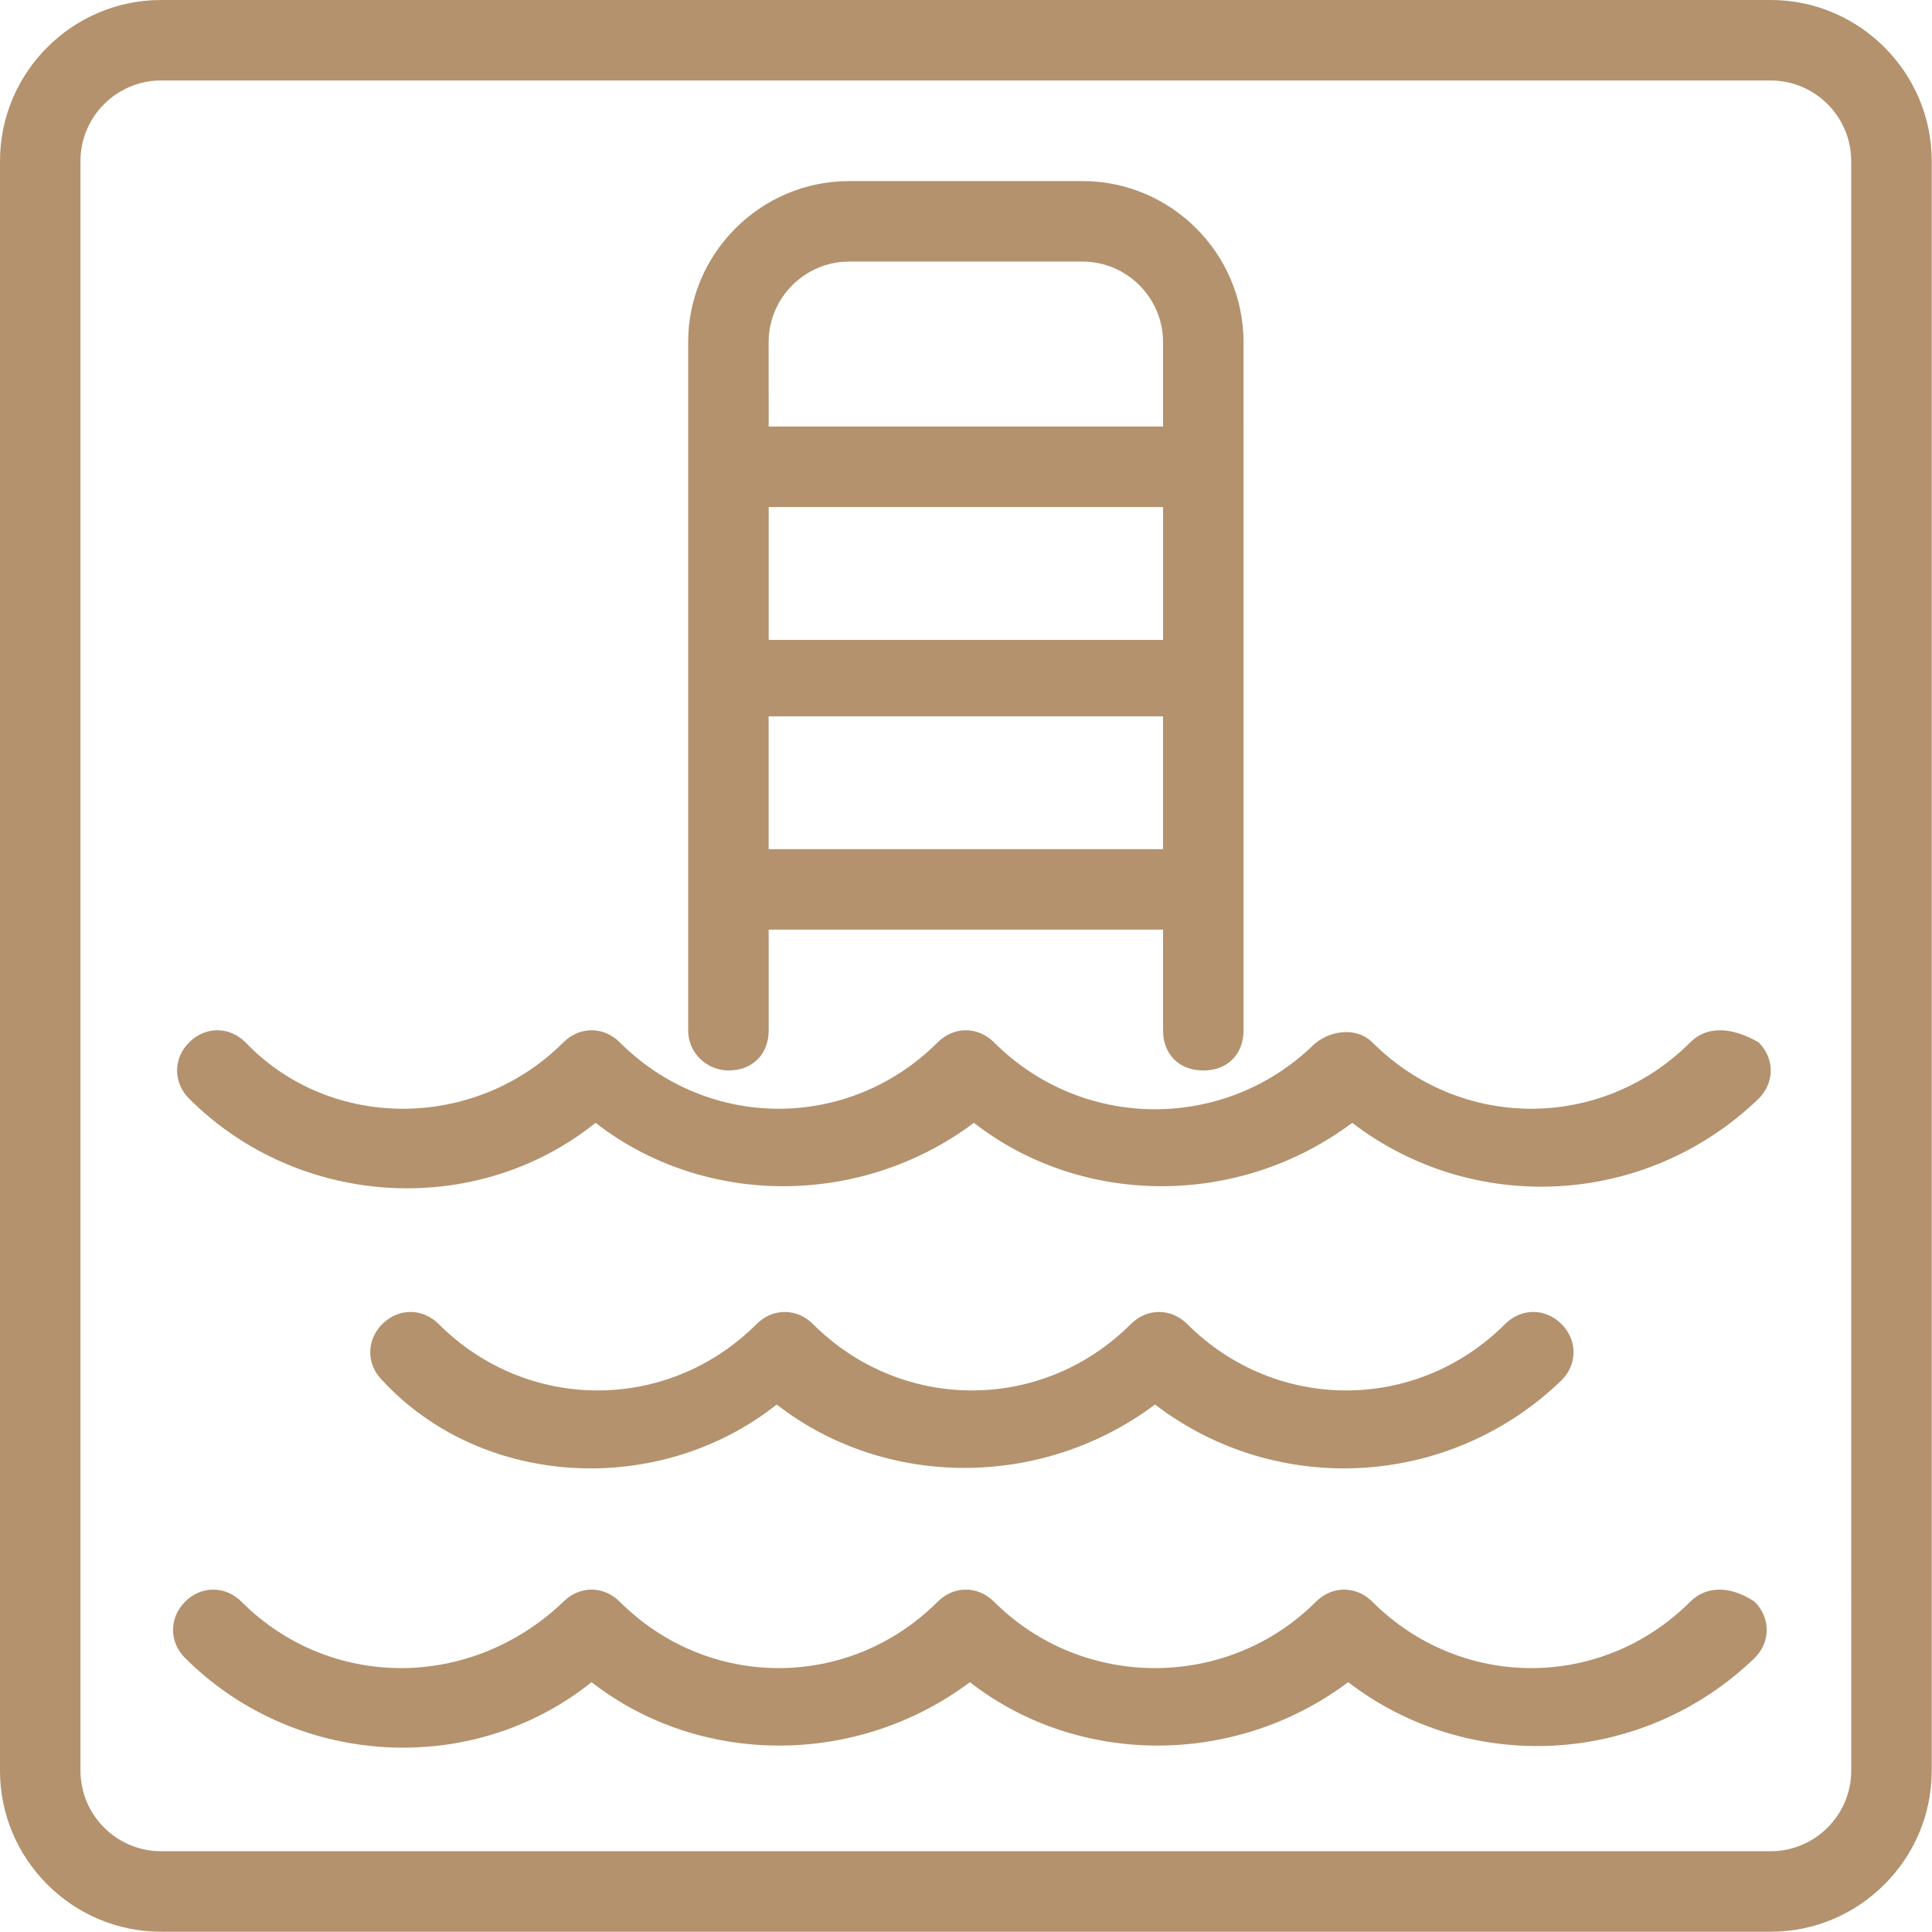
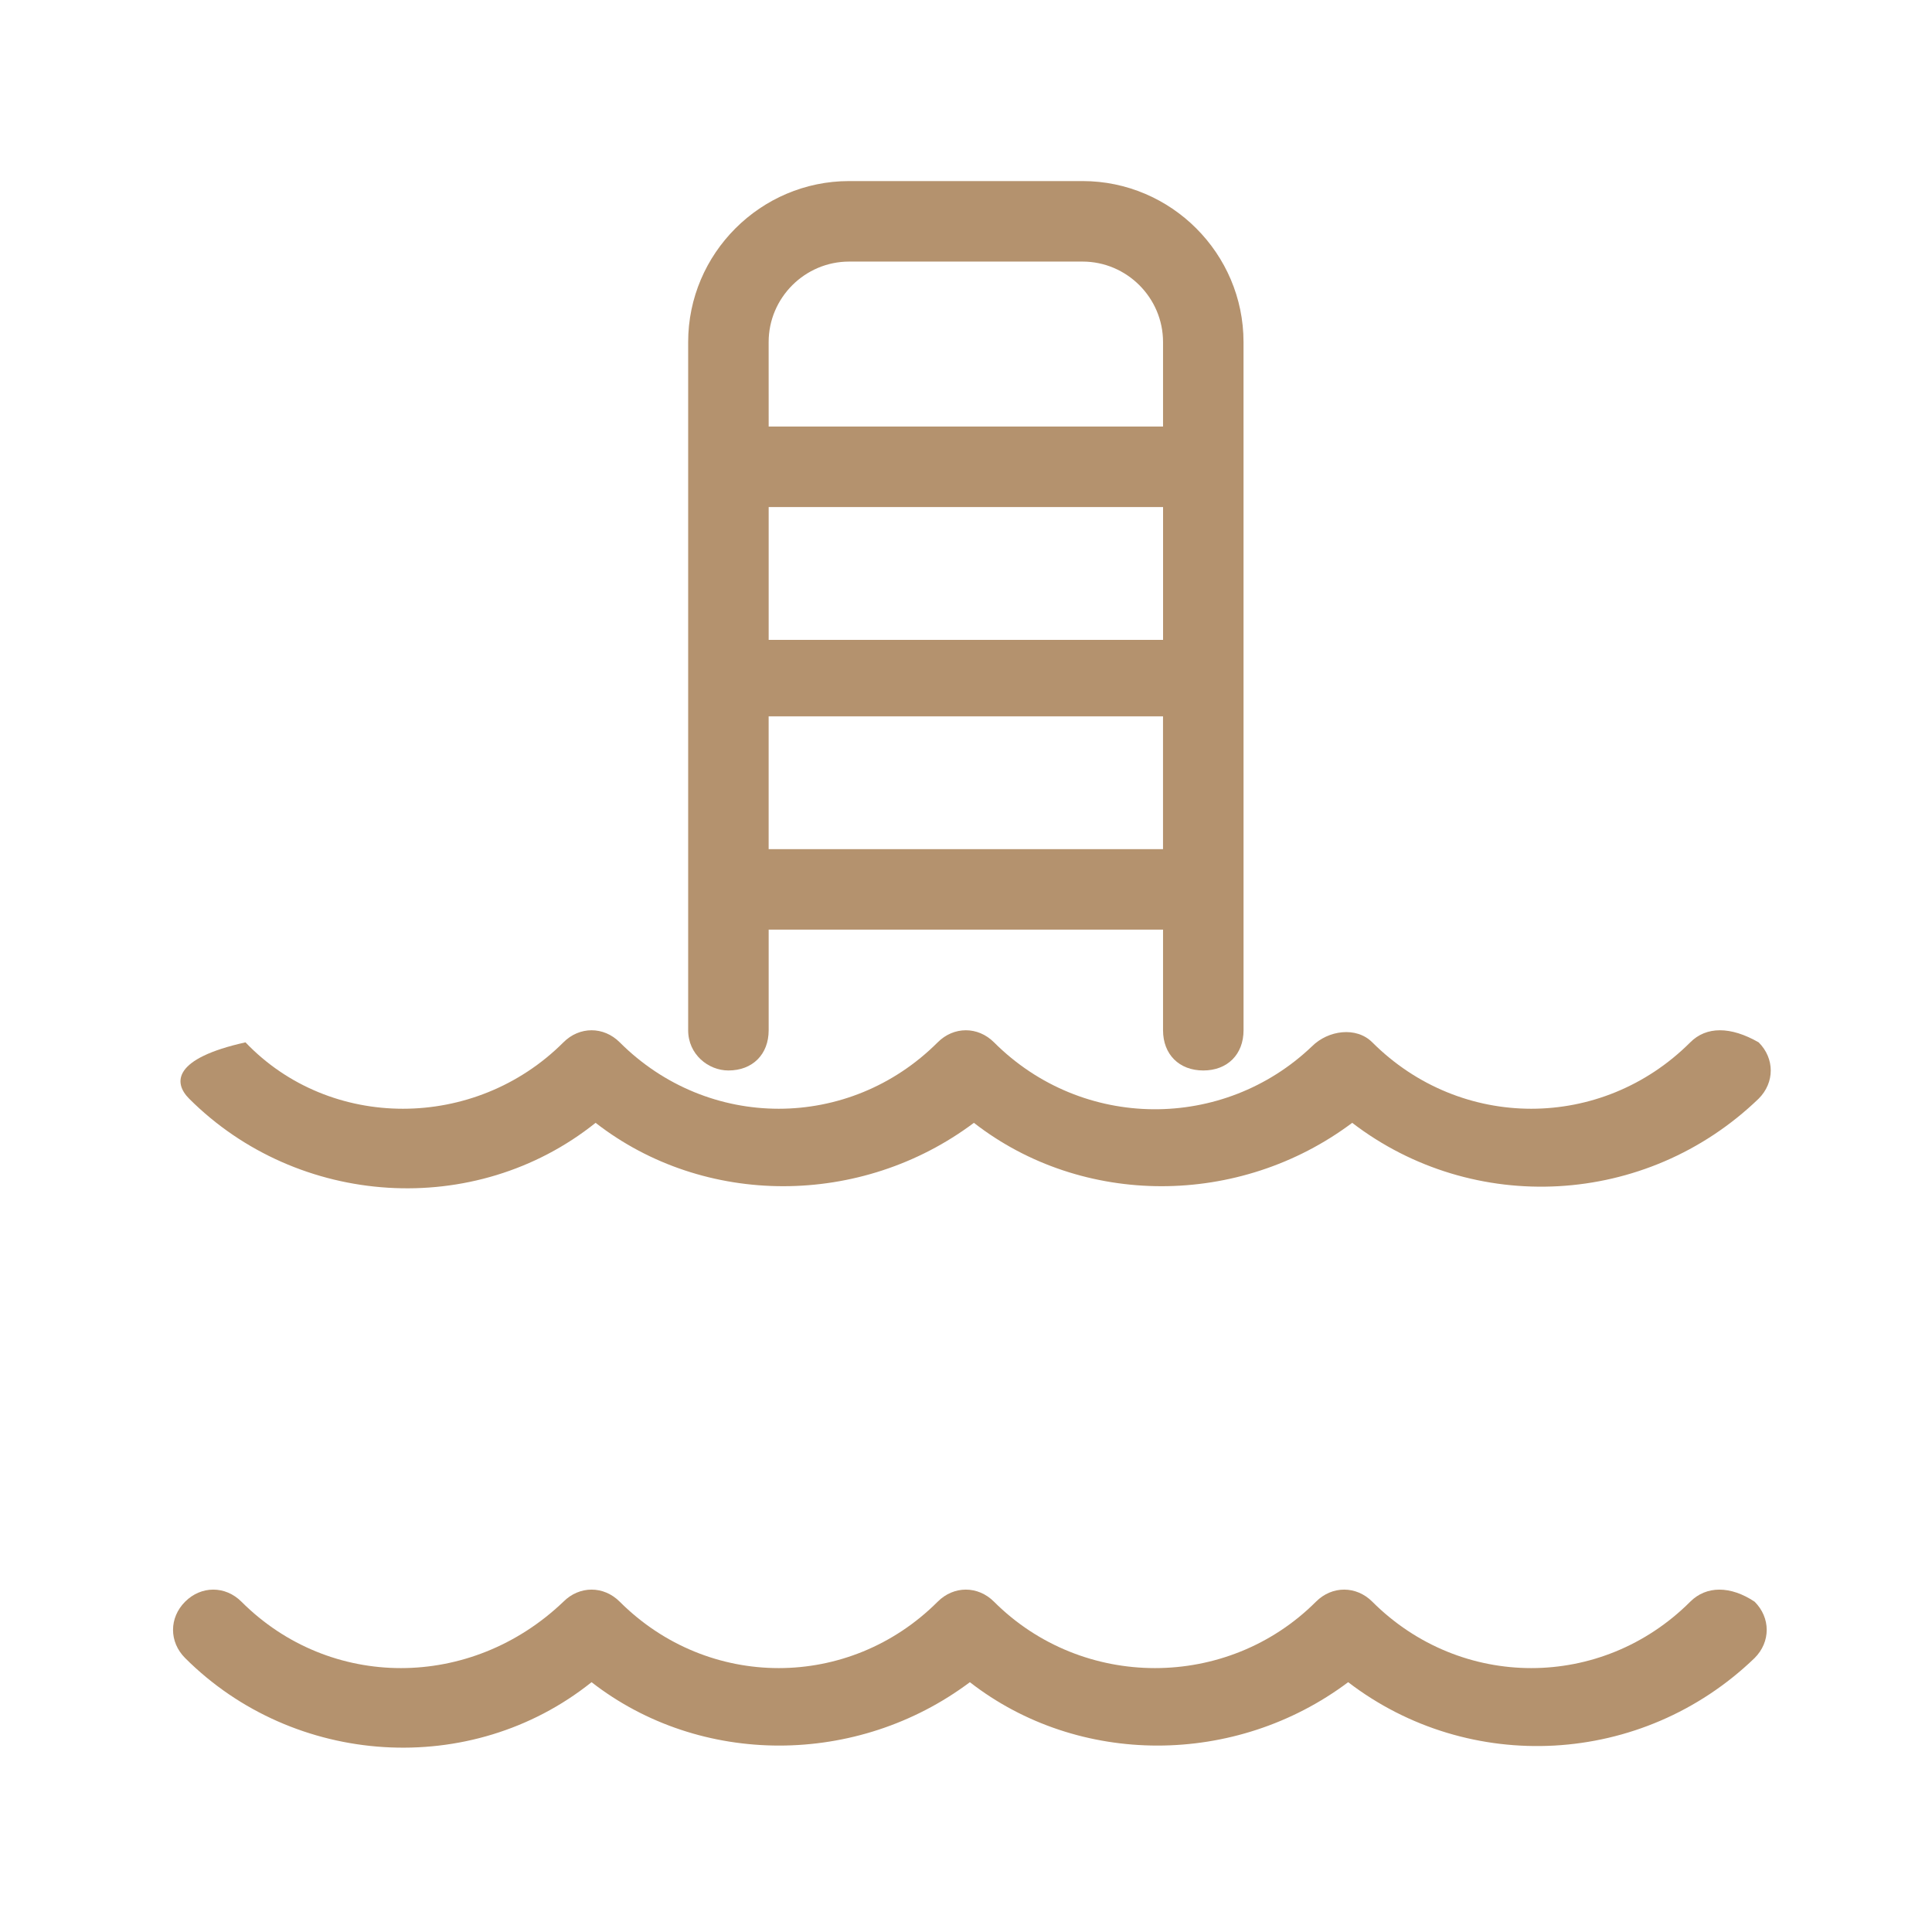
<svg xmlns="http://www.w3.org/2000/svg" width="79" height="79" viewBox="0 0 79 79" fill="none">
-   <path d="M72.405 0H6.583C2.962 0 0 2.962 0 6.583V72.407C0 76.027 2.962 78.989 6.583 78.989H72.407C76.027 78.989 78.989 76.027 78.989 72.407L78.989 6.583C78.989 2.962 76.027 0 72.406 0L72.405 0ZM75.697 72.406C75.697 74.216 74.216 75.697 72.406 75.697L6.582 75.697C4.772 75.697 3.291 74.216 3.291 72.406L3.29 6.582C3.29 4.772 4.771 3.291 6.581 3.291H72.405C74.215 3.291 75.696 4.772 75.696 6.582L75.697 72.406Z" fill="#B4926E" />
-   <path d="M69.115 42.622C65.494 46.242 59.735 46.242 56.114 42.622C55.456 41.963 54.304 42.128 53.646 42.786C50.026 46.242 44.266 46.242 40.646 42.622C39.987 41.963 39 41.963 38.342 42.622C34.722 46.242 28.962 46.242 25.342 42.622C24.683 41.963 23.696 41.963 23.038 42.622C19.418 46.242 13.493 46.242 10.038 42.622C9.379 41.963 8.392 41.963 7.734 42.622C7.076 43.28 7.076 44.267 7.734 44.925C12.177 49.368 19.418 49.862 24.354 45.913C28.797 49.368 35.215 49.368 39.823 45.913C44.266 49.368 50.684 49.368 55.292 45.913C60.229 49.697 67.305 49.368 71.912 44.925C72.571 44.267 72.571 43.28 71.912 42.622C70.761 41.963 69.773 41.963 69.115 42.622Z" fill="#B4926E" />
+   <path d="M69.115 42.622C65.494 46.242 59.735 46.242 56.114 42.622C55.456 41.963 54.304 42.128 53.646 42.786C50.026 46.242 44.266 46.242 40.646 42.622C39.987 41.963 39 41.963 38.342 42.622C34.722 46.242 28.962 46.242 25.342 42.622C24.683 41.963 23.696 41.963 23.038 42.622C19.418 46.242 13.493 46.242 10.038 42.622C7.076 43.28 7.076 44.267 7.734 44.925C12.177 49.368 19.418 49.862 24.354 45.913C28.797 49.368 35.215 49.368 39.823 45.913C44.266 49.368 50.684 49.368 55.292 45.913C60.229 49.697 67.305 49.368 71.912 44.925C72.571 44.267 72.571 43.28 71.912 42.622C70.761 41.963 69.773 41.963 69.115 42.622Z" fill="#B4926E" />
  <path d="M69.114 65.494C65.493 69.114 59.734 69.114 56.114 65.494C55.455 64.835 54.468 64.835 53.81 65.494C50.19 69.114 44.265 69.114 40.645 65.494C39.987 64.835 39 64.835 38.342 65.494C34.721 69.114 28.962 69.114 25.341 65.494C24.683 64.835 23.696 64.835 23.038 65.494C19.253 69.114 13.493 69.114 9.873 65.494C9.214 64.835 8.227 64.835 7.569 65.494C6.911 66.152 6.911 67.14 7.569 67.797C12.012 72.241 19.253 72.734 24.189 68.785C28.632 72.241 35.05 72.241 39.658 68.785C44.101 72.241 50.519 72.241 55.127 68.785C60.064 72.57 67.14 72.241 71.747 67.797C72.406 67.139 72.406 66.152 71.747 65.494C70.76 64.836 69.772 64.836 69.114 65.494Z" fill="#B4926E" />
-   <path d="M31.76 57.431C36.203 60.887 42.621 60.887 47.229 57.431C52.166 61.216 59.242 60.887 63.849 56.444C64.507 55.785 64.507 54.798 63.849 54.14C63.191 53.482 62.203 53.482 61.545 54.14C57.925 57.761 52.166 57.761 48.545 54.14C47.887 53.482 46.899 53.482 46.242 54.14C42.621 57.761 36.862 57.761 33.241 54.14C32.583 53.482 31.595 53.482 30.938 54.14C27.317 57.761 21.558 57.761 17.937 54.14C17.279 53.482 16.291 53.482 15.633 54.14C14.975 54.799 14.975 55.786 15.633 56.444C19.747 60.887 26.988 61.216 31.76 57.431H31.76Z" fill="#B4926E" />
  <path d="M29.785 43.772C30.773 43.772 31.431 43.114 31.431 42.127V38.012H47.557V42.127C47.557 43.114 48.216 43.772 49.203 43.772C50.191 43.772 50.849 43.114 50.849 42.127L50.848 13.987C50.848 10.366 47.886 7.404 44.266 7.404H34.721C31.101 7.404 28.139 10.366 28.139 13.987V42.127C28.139 43.114 28.962 43.772 29.785 43.772L29.785 43.772ZM47.558 26.165H31.431V20.734H47.558V26.165ZM31.43 34.722V29.292H47.556V34.722H31.43ZM34.721 10.696H44.266C46.076 10.696 47.557 12.177 47.557 13.987V17.442H31.431L31.43 13.987C31.43 12.177 32.911 10.696 34.722 10.696H34.721Z" fill="#B4926E" />
</svg>